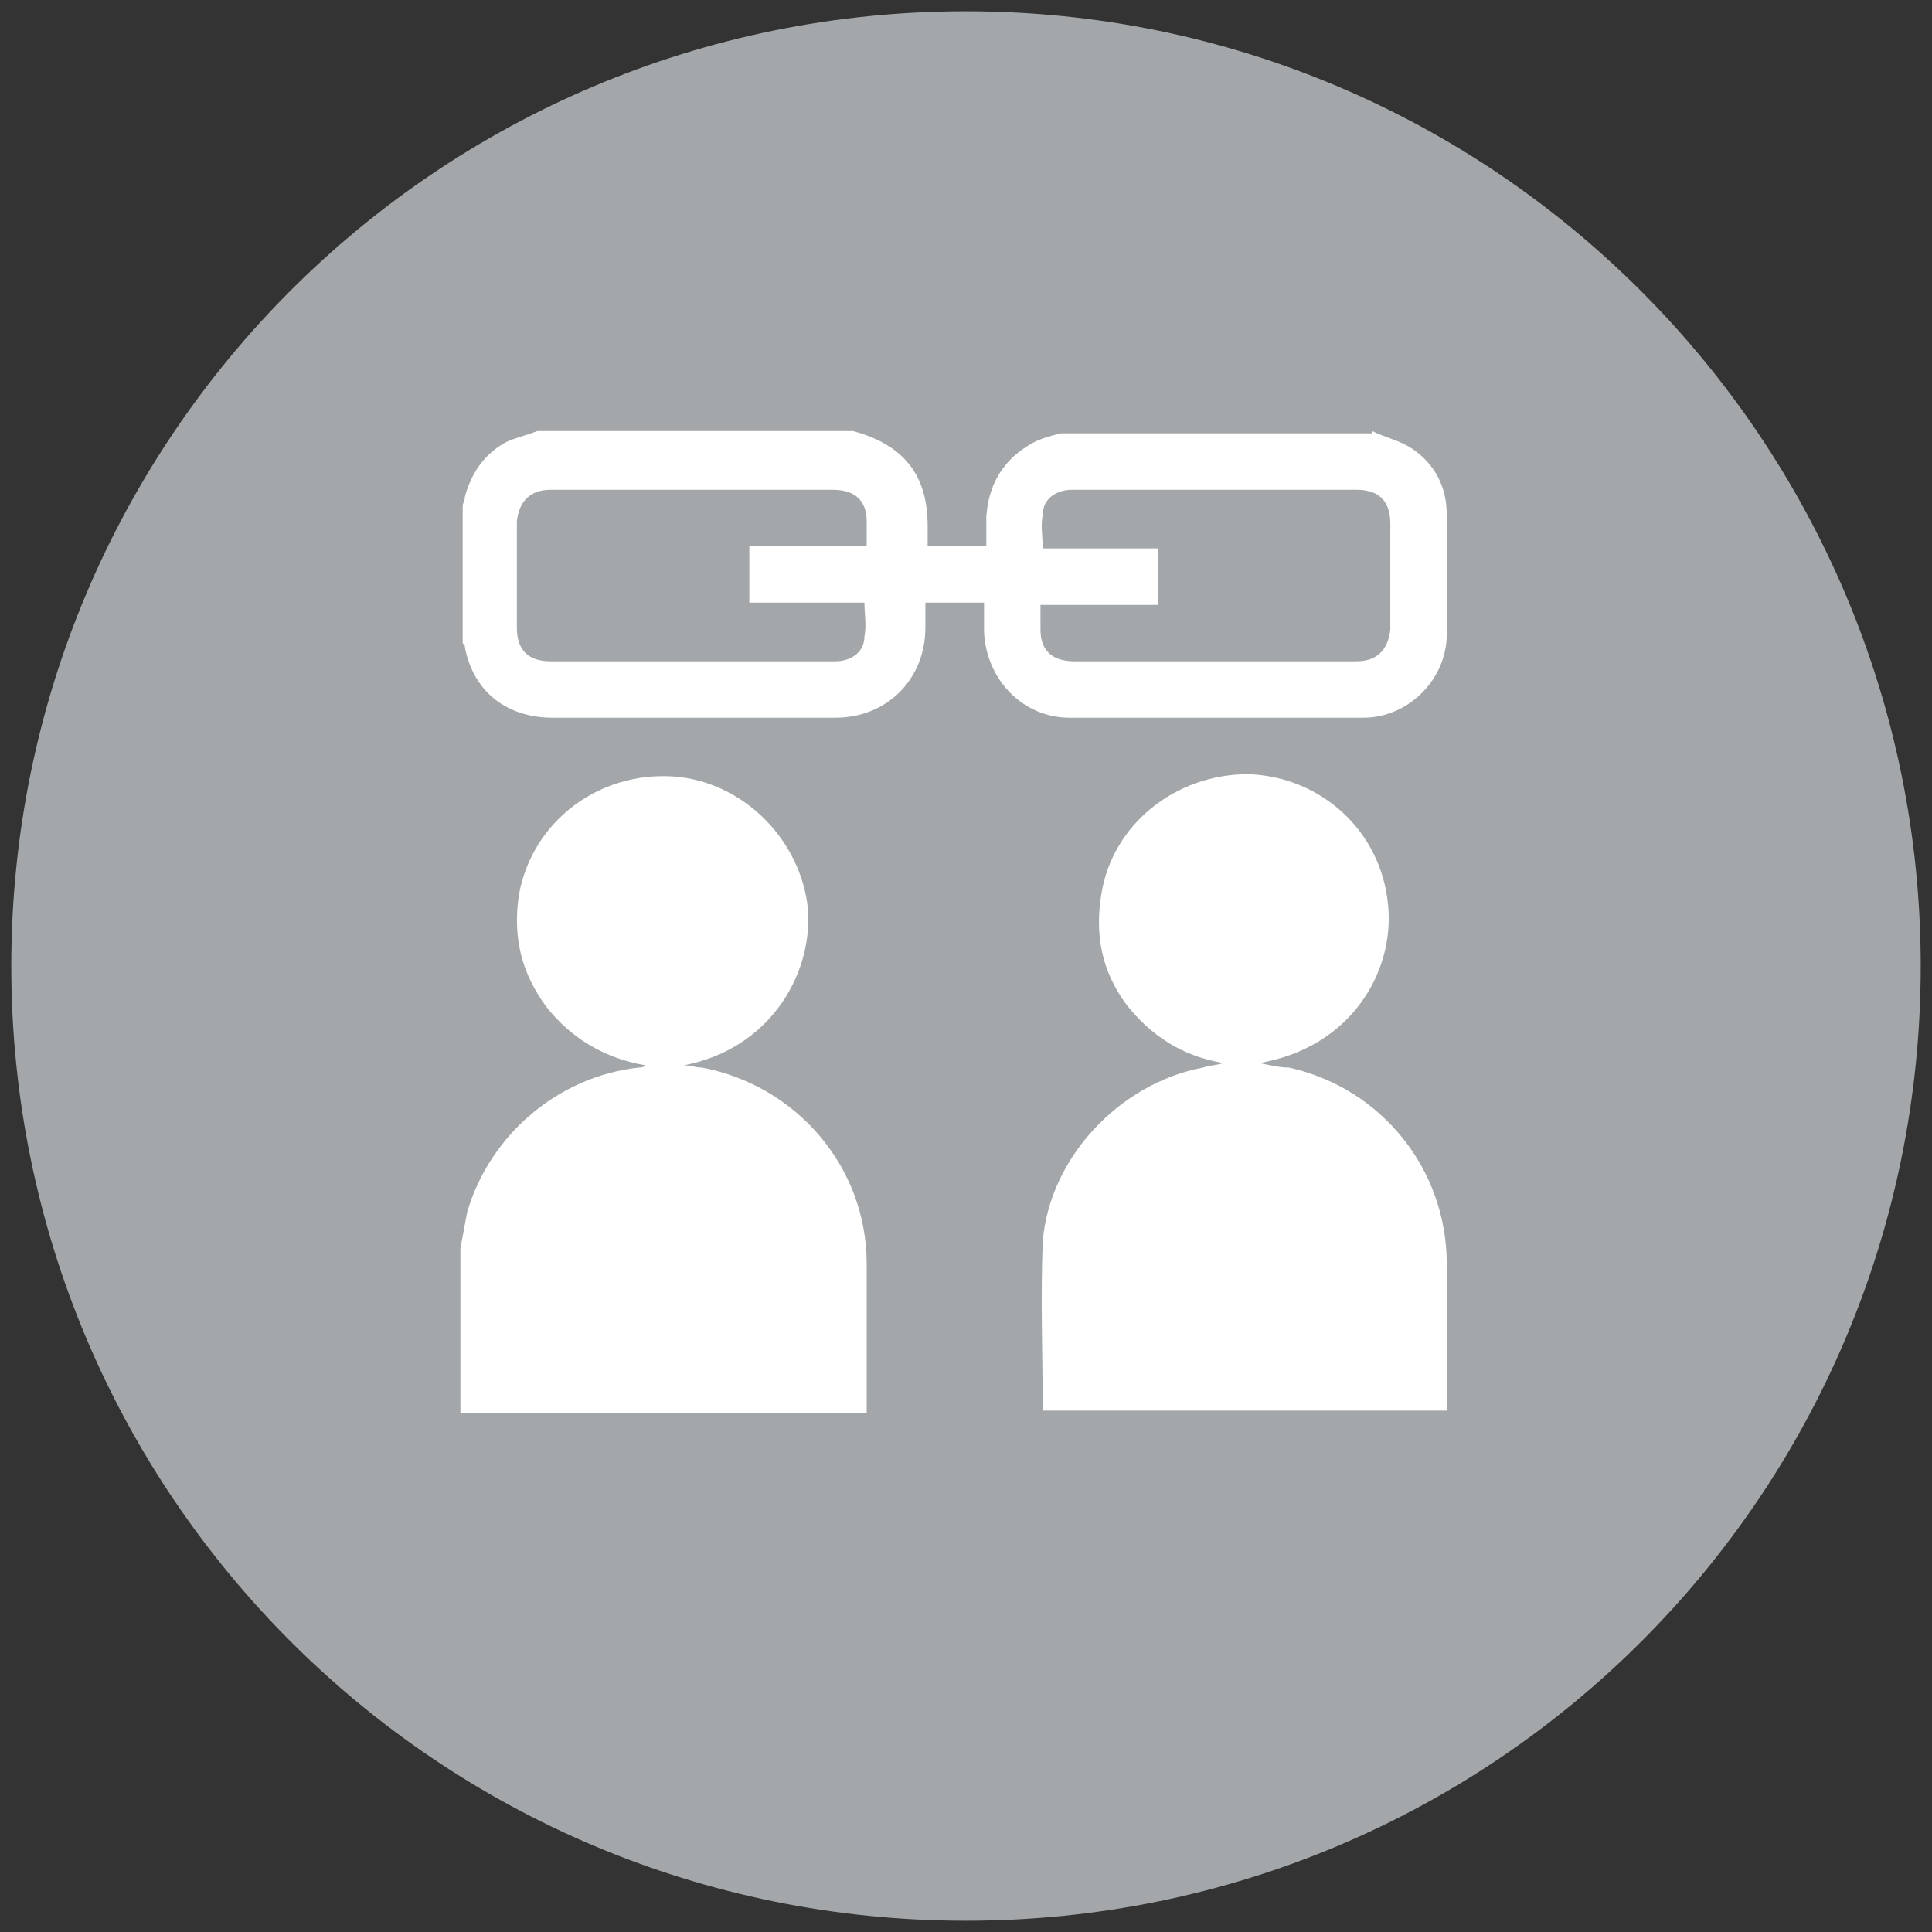
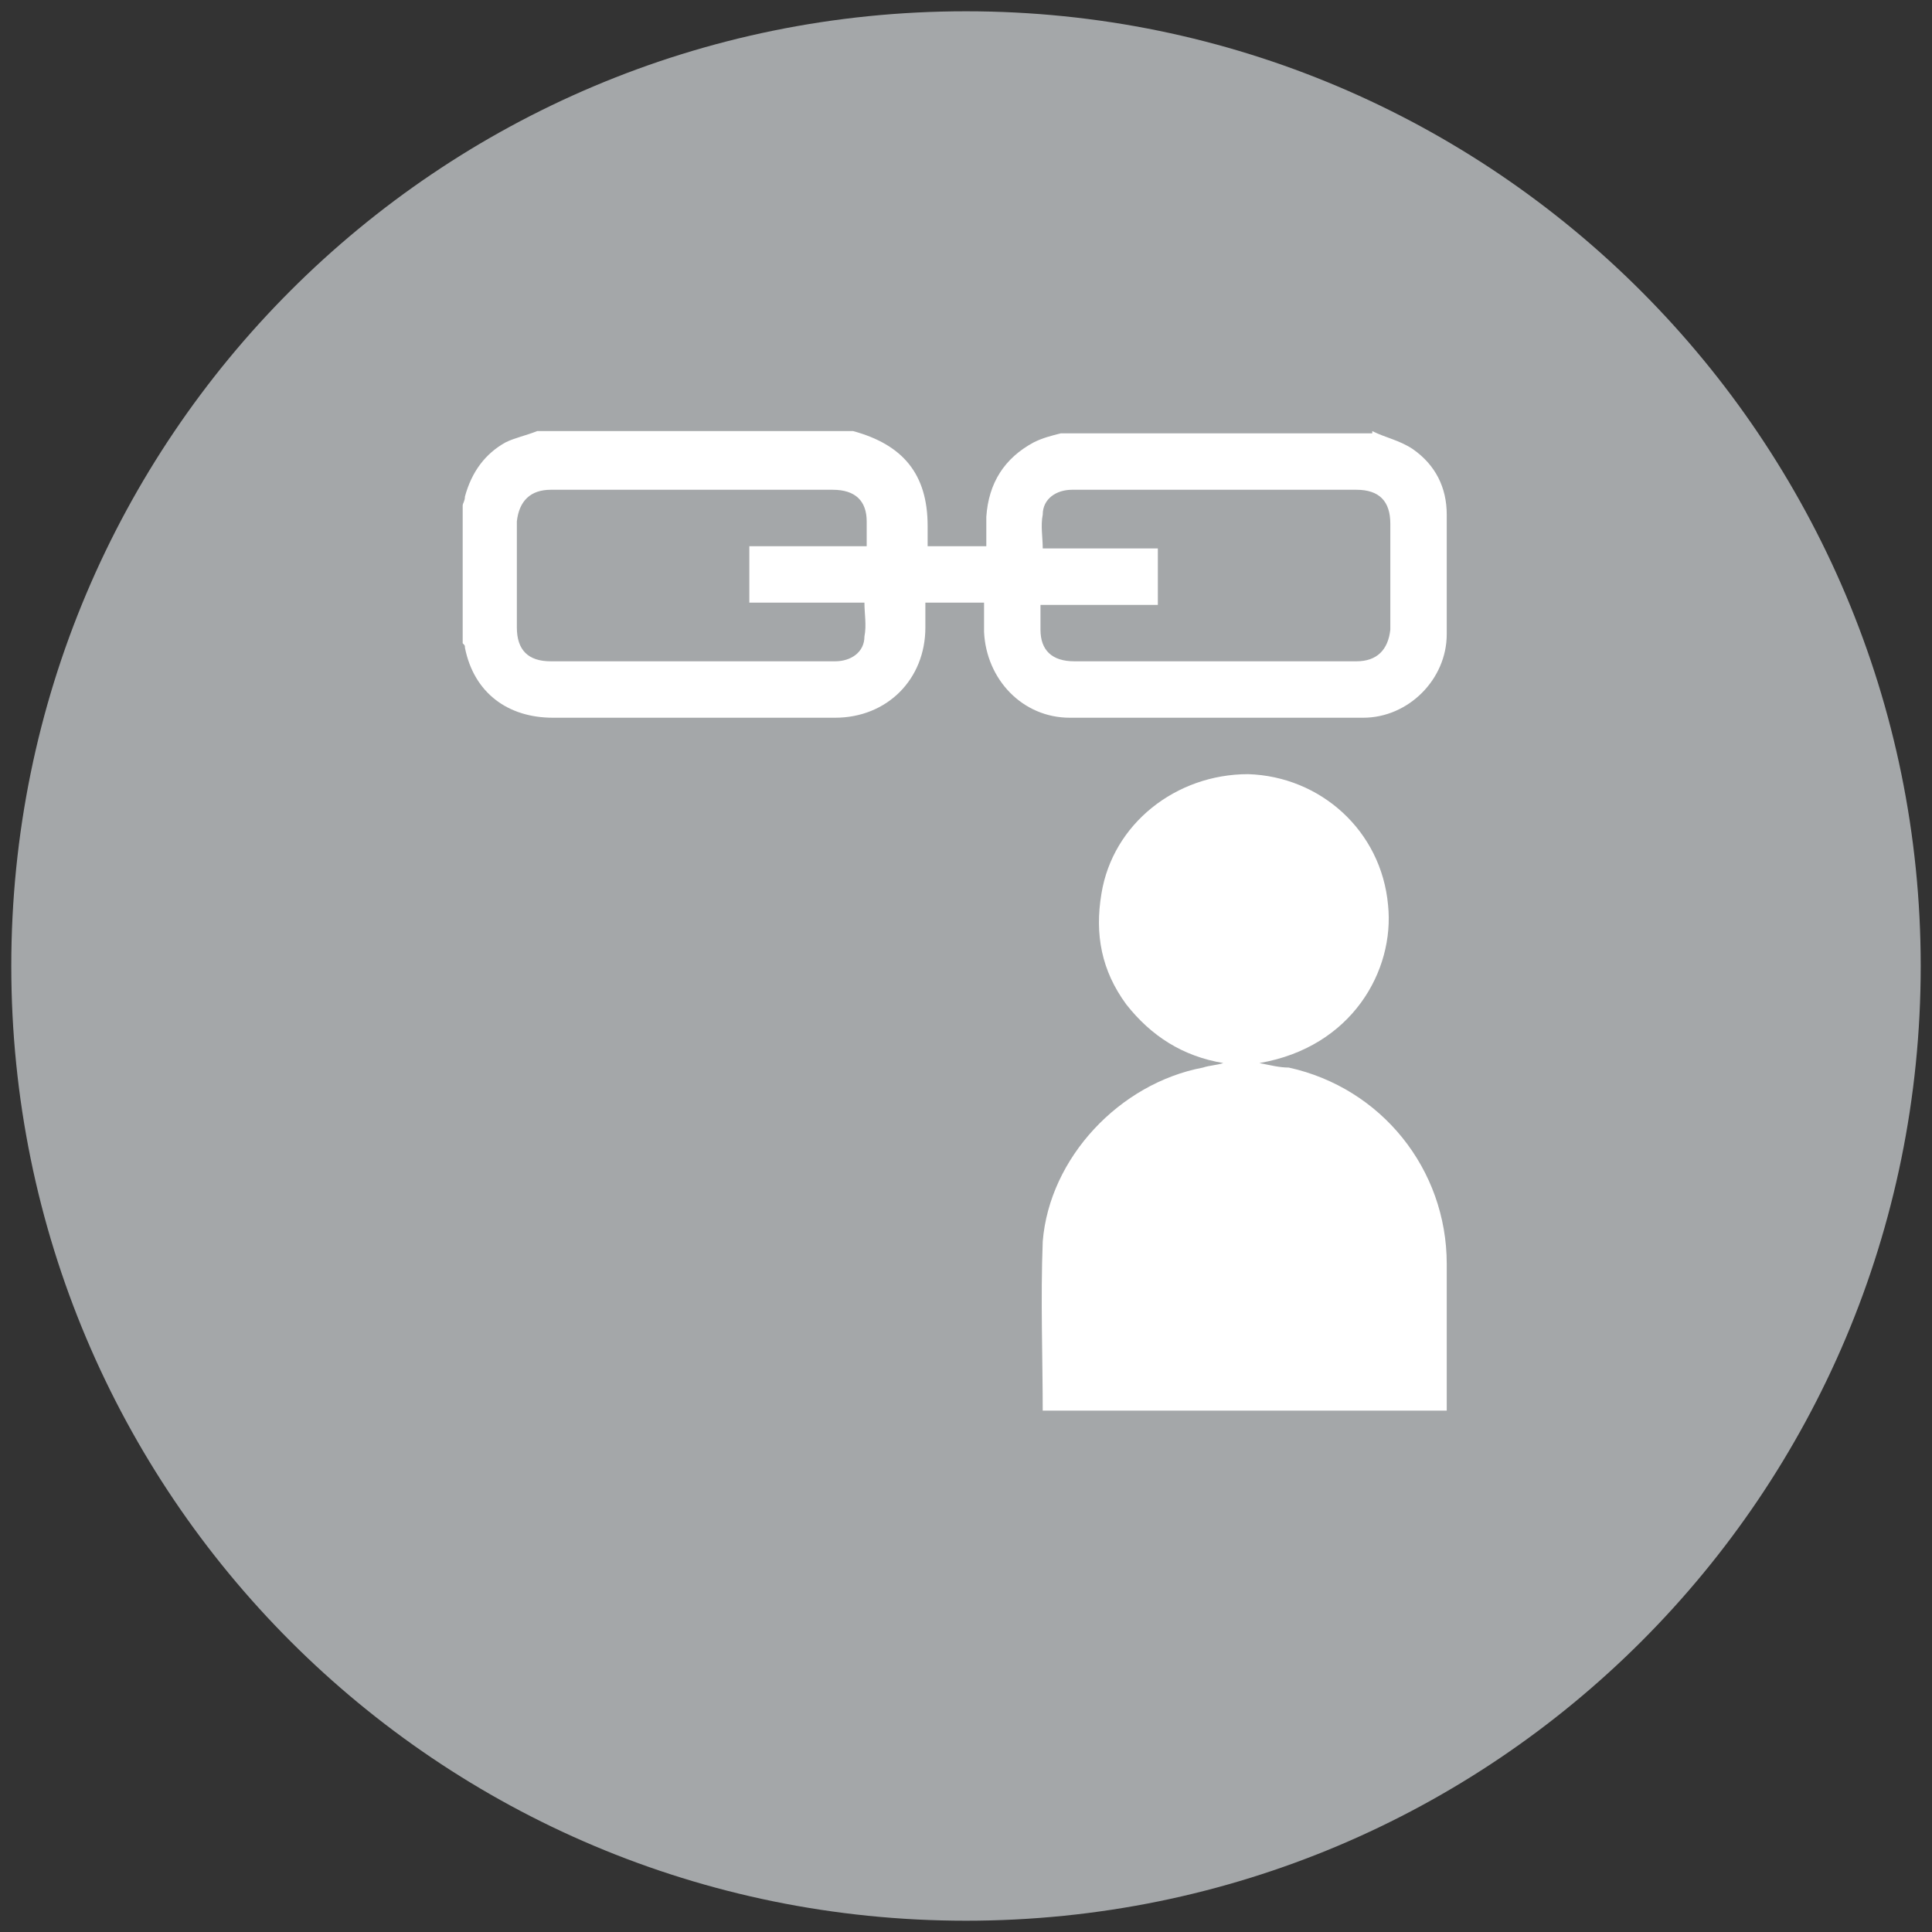
<svg xmlns="http://www.w3.org/2000/svg" version="1.0" x="0px" y="0px" viewBox="0 0 85.6 85.6" style="enable-background:new 0 0 85.6 85.6;" xml:space="preserve">
  <rect x="0" y="0" width="85.6" height="85.6" fill="#333333" stroke="none" />
  <style type="text/css">
	.st0{display:none;}
	.st1{display:inline;}
	.st2{fill:#A4A7A9;}
	.st3{fill:#FFFFFF;}
</style>
  <g id="Layer_1" class="st0">
    <g class="st1">
      <path class="st2" d="M85.6,42.8c0,23.6-19.2,42.8-42.8,42.8C19.2,85.6,0,66.5,0,42.8C0,19.2,19.2,0,42.8,0    C66.4,0,85.6,19.2,85.6,42.8" />
      <path class="st3" d="M59.8,52.7c0.3-0.5,0.7-0.9,1-1.4c2.9-4.4,4.4-9.2,4.4-14.5c0-3.9,0-7.7,0-11.6c0-0.1,0-0.2,0-0.5    c-0.3,0.3-0.6,0.5-0.8,0.7c-0.7,0.6-1.5,0.6-2,0c-0.5-0.6-0.5-1.4,0.2-2c1-1,2.1-1.9,3.1-2.9c0.7-0.6,1.4-0.6,2,0    c1.1,1,2.1,1.9,3.1,2.9c0.6,0.6,0.7,1.5,0.1,2c-0.5,0.6-1.4,0.6-2,0c-0.2-0.2-0.5-0.4-0.9-0.8c0,0.4,0,0.6,0,0.8    c0,4.1,0.1,8.2-0.1,12.3c-0.4,8.8-4.1,16-10.9,21.6c-4.3,3.5-9.2,5.5-14.7,6.1c-7.7,0.8-14.5-1.4-19.9-7.1    c-3.6-3.8-5.7-8.4-6.1-13.6c-0.8-10.4,5-19.6,14.7-23.3c10.9-4.2,23.8,1,28.6,11.7c2.9,6.3,2.9,12.7,0.1,19    c-0.1,0.1-0.1,0.3-0.1,0.4C59.7,52.6,59.8,52.6,59.8,52.7 M39.2,54.1c1,0.3,2,0.7,3.1,1c0.7,0.2,1.1,0.6,1.3,1.3    c0.1,0.5,0.3,1,0.5,1.5c0.3,0.7,0.3,1.6,0.8,2.1c0.5,0.5,1.4,0.6,2.1,0.8c0.2,0.1,0.5,0.1,0.7,0c6.7-3,11.5-10.6,11.4-18    c0-0.3-0.1-0.5-0.4-0.6c-0.7-0.2-1.4-0.5-2.1-0.6c-1.5-0.3-2.8-1-3.7-2.2c-0.8-1.2-2-1.6-3.3-1.3c-0.2,0-0.5,0.2-0.7,0.4    c-0.6,0.8-1.1,1.7-1.6,2.6c-0.3,0.5-0.7,0.8-1.3,0.9c-1.6,0.2-3.2,0.4-4.8,0.6c-0.5,0.1-0.9,0.2-1.3,0.5c-0.7,0.6-1.4,1.1-2.1,1.7    c-0.2,0.2-0.3,0.4-0.3,0.7c0,0.8,0,1.7,0,2.5c0,0.2,0.1,0.5,0.3,0.7c0.5,0.5,1,1,1.5,1.5c0.4,0.4,0.6,0.9,0.5,1.5    C39.5,52.4,39.4,53.2,39.2,54.1 M54.2,30c-6.6-8.4-19.7-9.7-28.2-2.2c0.6,0.4,0.8,0.9,0.8,1.6c0,0.6,0,1.1,0,1.7    c0,0.3,0.1,0.4,0.4,0.4c0.6,0,1.1,0,1.7,0c0.6,0,1,0.1,1.4,0.5c1.1,0.9,2.2,1.8,3.3,2.8c0.3,0.3,0.5,0.3,0.9,0.1    c1.8-0.7,3.6-1.5,5.5-2.2c0.2-0.1,0.4-0.3,0.5-0.5c0.6-1.4,1.2-2.8,1.8-4.2c0.3-0.7,0.8-1.1,1.6-1.1c1.9,0,3.7,0,5.6,0    c0.4,0,1,0.2,1.3,0.5c1,0.7,1.9,1.5,2.8,2.2C53.8,29.7,54,29.8,54.2,30 M36.3,62.5c-0.2-0.7-0.3-1.4-0.6-2.1    c0-0.2-0.2-0.3-0.4-0.4c-0.8-0.2-1.5-0.3-2.3-0.5c-0.4-0.1-0.8-0.3-1.1-0.5c-1-0.9-1.9-1.9-2.9-2.9c-0.6-0.6-0.6-1.1-0.3-1.8    c0.3-0.6,0.6-1.2,0.9-1.8c0.2-0.3,0.1-0.6-0.1-0.9c-0.7-1.1-1.4-2.1-2.1-3.2c-0.3-0.5-0.5-1-0.3-1.6c0.1-0.5,0.2-1,0.3-1.6    c0.1-0.6,0.4-1.3,0.2-1.9c-0.2-0.5-0.9-0.9-1.4-1.3c-0.7-0.6-1.3-1.4-2.1-1.6c-0.8-0.3-1.8-0.1-2.7-0.1c-0.8,0-1.5-0.1-2-0.9    C17.4,51.4,26.3,61.5,36.3,62.5" />
    </g>
  </g>
  <g id="Layer_2" class="st0">
    <g class="st1">
      <g>
        <path class="st2" d="M85,42.8c0,23.3-18.9,42.3-42.3,42.3c-23.3,0-42.3-18.9-42.3-42.3c0-23.3,18.9-42.3,42.3-42.3     C66.1,0.6,85,19.5,85,42.8" />
      </g>
      <path class="st3" d="M41.5,14.7H45c0.7,0.1,1.5,0.2,2.2,0.3c0.7,0.1,1.2,0.5,1.4,1.3c0.2,0.8,0.4,1.6,0.6,2.4    c0.1,0.2,0.3,0.4,0.4,0.4c2,0.6,3.8,1.3,5.6,2.3c0.3,0.2,0.5,0.2,0.8,0c0.6-0.4,1.3-0.7,1.9-1.1c0.7-0.4,1.4-0.4,2.1,0.1    c2,1.6,3.8,3.3,5.4,5.4c0.5,0.7,0.6,1.4,0.1,2.1c-0.4,0.6-0.8,1.3-1.1,2c-0.1,0.2-0.1,0.5,0,0.7c1,1.8,1.8,3.7,2.3,5.7    c0.1,0.2,0.3,0.4,0.4,0.4c0.7,0.2,1.4,0.4,2,0.5c1.1,0.3,1.5,0.7,1.6,1.9c0.1,0.6,0.1,1.2,0.2,1.8v3.5c-0.1,0.7-0.2,1.5-0.3,2.2    c-0.1,0.7-0.5,1.2-1.3,1.4c-0.8,0.2-1.5,0.4-2.3,0.6c-0.2,0.1-0.4,0.3-0.5,0.5c-0.6,2-1.3,3.9-2.4,5.7c-0.1,0.2-0.1,0.5,0,0.6    c0.4,0.7,0.8,1.4,1.2,2.1c0.4,0.7,0.3,1.3-0.1,1.9c-1.6,2.1-3.4,3.9-5.5,5.5c-0.6,0.5-1.3,0.5-2,0.1c-0.7-0.4-1.4-0.8-2.1-1.2    c-0.2-0.1-0.5-0.1-0.6,0c-1.8,1-3.7,1.8-5.7,2.4c-0.2,0-0.4,0.2-0.4,0.4c-0.2,0.8-0.4,1.6-0.6,2.4c-0.2,0.7-0.6,1.2-1.4,1.3    c-2.6,0.4-5.3,0.4-7.9,0c-0.7-0.1-1.2-0.5-1.4-1.3c-0.2-0.8-0.4-1.5-0.6-2.3c-0.1-0.3-0.2-0.5-0.6-0.6c-1.9-0.5-3.8-1.3-5.5-2.3    c-0.3-0.2-0.5-0.1-0.7,0c-0.7,0.4-1.3,0.8-2,1.2c-0.7,0.4-1.4,0.3-2-0.2c-2-1.6-3.8-3.4-5.4-5.4c-0.5-0.6-0.6-1.3-0.1-2    c0.4-0.7,0.8-1.4,1.2-2.1c0.1-0.2,0.1-0.5,0-0.6c-1-1.8-1.8-3.7-2.4-5.7c-0.1-0.2-0.3-0.4-0.5-0.5c-0.7-0.2-1.5-0.4-2.3-0.6    c-0.8-0.2-1.2-0.7-1.3-1.5c-0.4-2.6-0.4-5.2,0-7.8c0.1-0.8,0.6-1.3,1.3-1.5c0.8-0.2,1.5-0.4,2.3-0.6c0.2-0.1,0.4-0.3,0.5-0.5    c0.6-2,1.3-3.8,2.3-5.6c0.2-0.3,0.1-0.5,0-0.7c-0.4-0.6-0.8-1.3-1.2-2c-0.4-0.7-0.4-1.4,0.1-2.1c1.6-2,3.4-3.8,5.4-5.4    c0.7-0.5,1.3-0.5,2-0.1c0.7,0.4,1.4,0.8,2.1,1.2c0.2,0.1,0.5,0.1,0.6,0c1.8-1,3.7-1.8,5.7-2.4c0.2-0.1,0.4-0.3,0.5-0.5    c0.2-0.7,0.4-1.4,0.6-2c0.3-1.1,0.7-1.5,1.9-1.6C40.3,14.9,40.9,14.8,41.5,14.7 M43.2,25.2c-9.6,0-17.4,7.9-17.3,17.4    c0,9.6,7.9,17.4,17.4,17.3c9.6,0,17.4-7.9,17.3-17.4C60.5,32.9,52.7,25.1,43.2,25.2" />
      <path class="st3" d="M29.1,42.5c0-7.8,6.4-14.2,14.1-14.1c7.8,0.1,14.1,6.4,14.1,14.1c0,7.8-6.4,14.2-14.1,14.1    C35.4,56.6,29.1,50.3,29.1,42.5 M41.5,45.6c-1.2-1.2-2.2-2.2-3.2-3.2c-0.4-0.4-1-0.7-1.6-0.5c-0.6,0.1-1,0.5-1.2,1.1    c-0.2,0.6,0,1.2,0.5,1.7c1.3,1.3,2.7,2.7,4,4c1,1,1.8,1,2.8,0c2.7-2.7,5.5-5.5,8.2-8.2c0.1-0.1,0.3-0.3,0.4-0.4    c0.7-1,0.2-2.3-0.9-2.5c-0.7-0.2-1.2,0.1-1.7,0.6c-2.3,2.3-4.6,4.6-6.9,7C41.8,45.2,41.7,45.4,41.5,45.6" />
    </g>
  </g>
  <g id="Layer_3">
    <g>
      <path class="st2" d="M85.1,42.8c0,23.4-18.9,42.3-42.3,42.3c-23.4,0-42.3-18.9-42.3-42.3c0-23.4,18.9-42.3,42.3-42.3    C66.2,0.5,85.1,19.5,85.1,42.8" />
-       <path class="st3" d="M20.4,55.3c0.1-0.5,0.2-1.1,0.3-1.6c1-3.4,4-6,7.6-6.4c0.1,0,0.2,0,0.3-0.1c-1.8-0.3-3.3-1.2-4.4-2.6    c-1.1-1.5-1.5-3.1-1.2-5c0.6-3.2,3.5-5.4,6.8-5.2c3.1,0.2,5.7,2.8,6,5.9c0.2,3-1.8,6.2-5.5,6.9c0.3,0,0.5,0.1,0.8,0.1    c4.2,0.8,7.3,4.4,7.3,8.7c0,2.2,0,4.4,0,6.6h-18V55.3z" />
      <path class="st3" d="M60.8,19.1c0.6,0.3,1.2,0.4,1.8,0.8c1,0.7,1.5,1.7,1.5,2.9c0,1.8,0,3.6,0,5.3c0,2-1.7,3.7-3.7,3.7    c-4.3,0-8.7,0-13,0c-2.1,0-3.7-1.7-3.8-3.8c0-0.4,0-0.9,0-1.3H41c0,0.4,0,0.7,0,1.1c0,2.3-1.7,4-4,4c-4.2,0-8.4,0-12.5,0    c-2,0-3.5-1.1-3.9-3.1c0-0.1,0-0.1-0.1-0.2v-6.1c0-0.1,0.1-0.2,0.1-0.4c0.3-1.1,0.9-1.9,1.8-2.4c0.4-0.2,0.9-0.3,1.4-0.5h13.9    c0,0,0,0,0.1,0c2.2,0.6,3.3,1.9,3.3,4.2c0,0.3,0,0.6,0,0.9h2.6c0-0.5,0-0.9,0-1.3c0.1-1.5,0.8-2.6,2.1-3.3    c0.4-0.2,0.8-0.3,1.2-0.4H60.8z M38.4,24.2c0-0.4,0-0.8,0-1.1c0-0.9-0.5-1.4-1.5-1.4c-4.2,0-8.4,0-12.5,0c-0.9,0-1.4,0.5-1.5,1.4    c0,1.6,0,3.2,0,4.7c0,1,0.5,1.5,1.5,1.5c2.3,0,4.7,0,7,0c1.9,0,3.7,0,5.6,0c0.7,0,1.3-0.4,1.3-1.1c0.1-0.5,0-1,0-1.5h-5.1v-2.5    H38.4z M46.1,26.8c0,0.4,0,0.8,0,1.1c0,0.9,0.5,1.4,1.5,1.4c4.2,0,8.4,0,12.5,0c0.9,0,1.4-0.5,1.5-1.4c0-1.6,0-3.2,0-4.7    c0-1-0.5-1.5-1.5-1.5c-2.1,0-4.3,0-6.4,0c-2.1,0-4.1,0-6.2,0c-0.7,0-1.3,0.4-1.3,1.1c-0.1,0.5,0,1,0,1.5h5.1v2.5H46.1z" />
      <path class="st3" d="M46.2,62.7c0-2.6-0.1-5.1,0-7.7c0.3-3.7,3.4-7,7.1-7.7c0.3-0.1,0.6-0.1,0.9-0.2c-1.8-0.3-3.2-1.2-4.3-2.6    c-1.1-1.5-1.4-3.1-1.1-4.9c0.5-3.1,3.3-5.3,6.5-5.3c3.2,0.1,5.9,2.5,6.2,5.8c0.3,2.9-1.6,6.3-5.7,7c0.5,0.1,0.9,0.2,1.3,0.2    c4.1,0.9,7,4.5,7,8.7c0,2,0,4.1,0,6.1v0.4H46.2z" />
    </g>
  </g>
  <g id="Layer_4" class="st0">
    <g class="st1">
      <path class="st2" d="M85,42.8C85,66.1,66.1,85,42.8,85C19.5,85,0.6,66.1,0.6,42.8c0-23.3,18.9-42.2,42.2-42.2    C66.1,0.6,85,19.5,85,42.8" />
      <path class="st3" d="M55.9,63.7c-3.7,0-7.4,0-11.1,0c-0.8,0-0.9-0.2-0.8-0.9c1.2-6.1,6.7-10.3,12.9-9.8c5.4,0.4,10,4.6,11,9.9    c0.1,0.7-0.1,0.9-0.7,0.9C63.4,63.7,59.7,63.7,55.9,63.7" />
      <path class="st3" d="M31.9,49.3c-3.7,0-7.4,0-11.1,0c-0.8,0-0.9-0.2-0.8-0.9c1.2-6.1,6.5-10.2,12.7-9.9c5.5,0.3,10.3,4.6,11.2,9.9    c0.1,0.7-0.1,0.8-0.7,0.8C39.3,49.3,35.6,49.3,31.9,49.3" />
      <path class="st3" d="M52.2,31.4c0.5,0,0.9,0,1.3,0c0.7,0,1,0.3,1,0.9c0,2,0,4,0,5.9c0,0.6-0.3,0.9-0.8,0.9c-0.5,0-0.8-0.3-0.8-0.9    c0-1.5,0-3.1,0-4.6c0-0.2,0-0.4,0-0.6c-0.5,0-1,0-1.5,0c-0.5,0-0.9-0.2-1.2-0.7c-0.2-0.5-0.1-0.9,0.2-1.3c1.7-2,3.4-4,5.1-6    c0.6-0.7,1.4-0.7,2,0c1.7,2,3.4,4,5.1,6c0.3,0.4,0.5,0.9,0.2,1.3c-0.2,0.5-0.6,0.7-1.1,0.7c-0.5,0-1,0-1.5,0c0,0.2,0,0.4,0,0.5    c0,2.4,0,4.8,0,7.2c0,0.2,0.1,0.5,0.3,0.7c1.8,2,2.2,4.8,0.9,7.1c-1.3,2.4-3.9,3.6-6.5,3.1c-2.6-0.5-4.6-2.6-4.9-5.3    c-0.6-4.5,3.8-8,8-6.6c0.2,0.1,0.3,0.1,0.6,0.2v-0.6c0-2.3,0-4.7,0-7c0-0.8,0.3-1.1,1.1-1.1c0.4,0,0.7,0,1.2,0    c-0.8-0.9-1.4-1.7-2.1-2.5c-0.7-0.8-1.4-1.6-2.2-2.5C55.1,28.1,53.7,29.7,52.2,31.4" />
      <path class="st3" d="M31.9,37.5c-3.4,0-6.1-2.8-6.1-6.1c0-3.4,2.8-6.1,6.1-6.1c3.3,0,6.1,2.8,6.1,6.1C38,34.7,35.2,37.5,31.9,37.5    " />
      <path class="st3" d="M39,23.4c0.8,0,1.4,0,2.1,0c0.8,0,1.1,0.2,1.1,1.1c0,3.2,0,6.5,0,9.7c0,0.1,0,0.1,0,0.1    c0,0.6-0.3,0.9-0.8,0.9c-0.5,0-0.8-0.3-0.8-0.9c0-2.5,0-4.9,0-7.4c0-0.6,0-1.3,0-2c-0.8,0-1.5,0-2.2,0c-0.9,0-1.4-0.6-1.3-1.4    c0-0.2,0.1-0.5,0.3-0.7c2.2-2.6,4.3-5.1,6.5-7.7c0.6-0.6,1.4-0.7,2,0c2.2,2.6,4.4,5.1,6.5,7.7c0.3,0.4,0.4,0.8,0.2,1.3    c-0.2,0.5-0.6,0.8-1.1,0.8c-0.7,0-1.5,0-2.3,0v0.6c0,5,0,10.1,0,15.1c0,0.2,0,0.4,0,0.5C49,41.7,48.6,42,48.2,42    c-0.4,0-0.7-0.3-0.7-0.7c0-0.1,0-0.2,0-0.4c0-5.4,0-10.9,0-16.3c0-0.9,0.2-1.1,1.1-1.1c0.6,0,1.3,0,2,0c-2-2.3-3.9-4.6-5.8-6.9    C42.9,18.8,41,21,39,23.4" />
      <path class="st3" d="M32.7,57.3h0.9c2.5,0,5,0,7.5,0c0.2,0,0.3,0,0.5,0c0.4,0.1,0.7,0.3,0.7,0.7c0,0.4-0.2,0.7-0.6,0.8    c-0.2,0.1-0.4,0.1-0.6,0.1c-2.9,0-5.9,0-8.8,0c-1,0-1.2-0.2-1.2-1.2c0-1.7,0-3.3,0-5c0-0.2,0-0.4,0-0.5c0.1-0.4,0.4-0.6,0.8-0.6    c0.4,0,0.7,0.2,0.8,0.6c0,0.2,0,0.4,0,0.6C32.7,54.3,32.7,55.7,32.7,57.3" />
    </g>
  </g>
</svg>